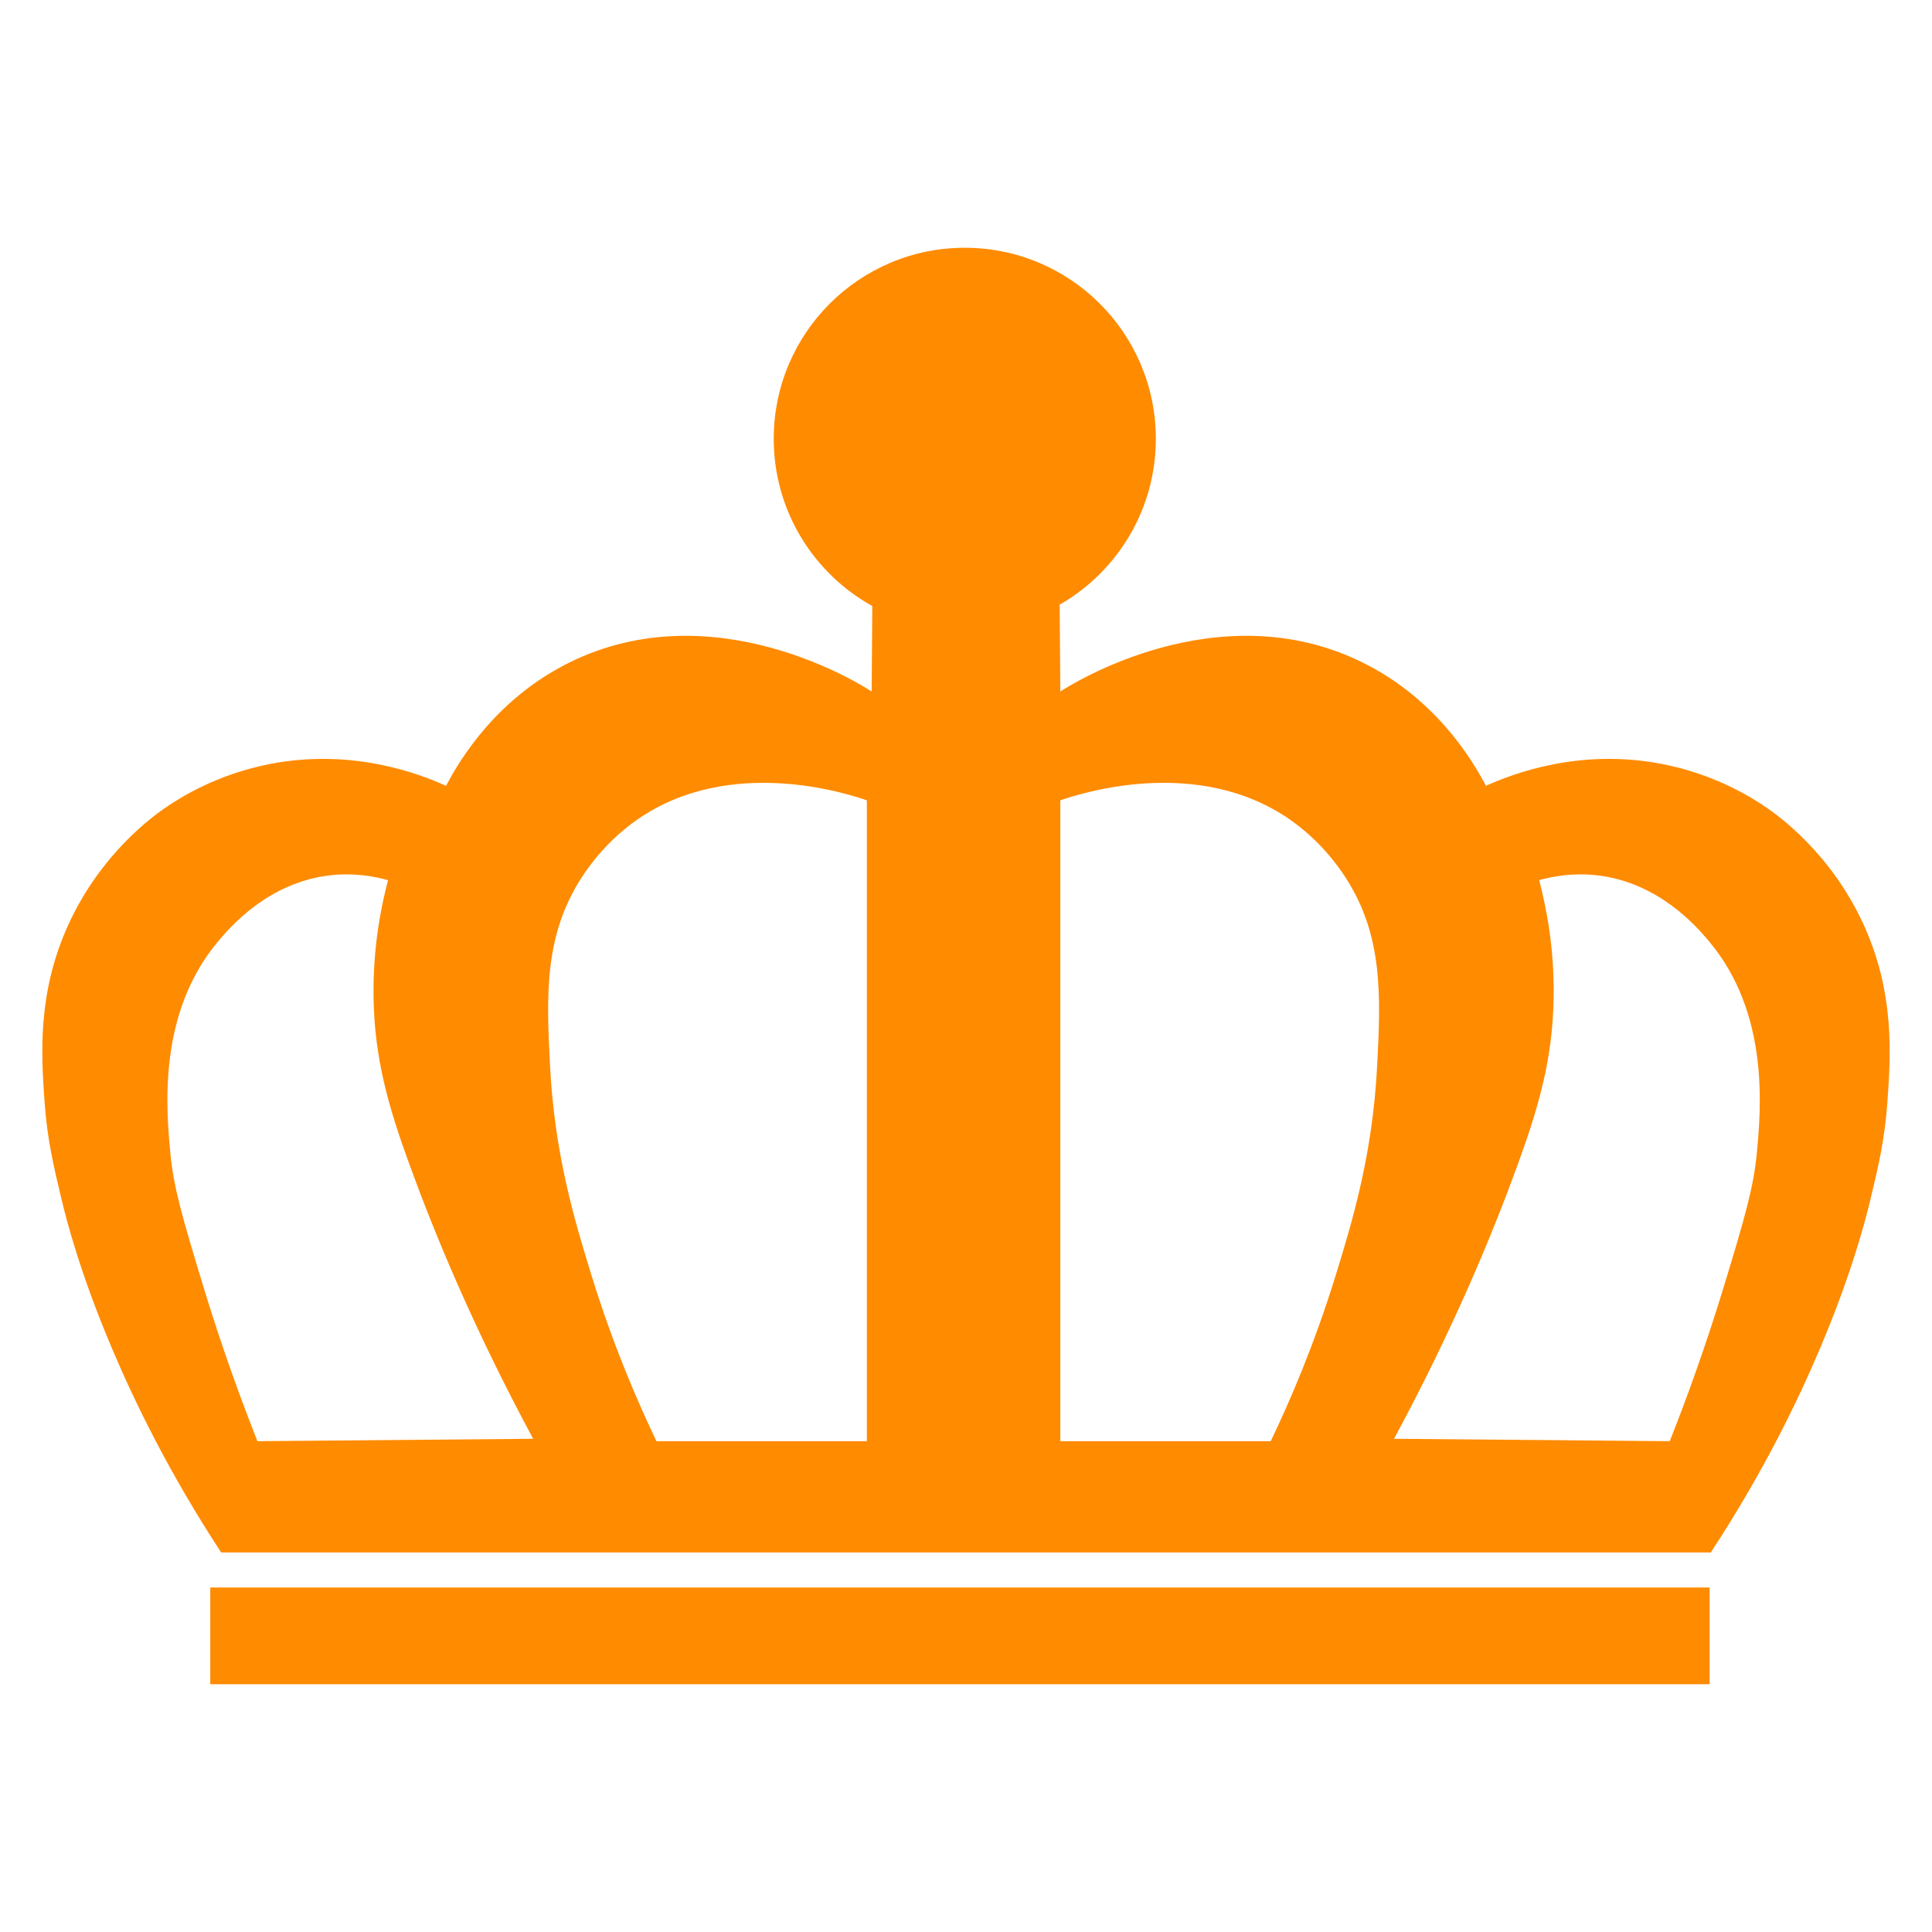
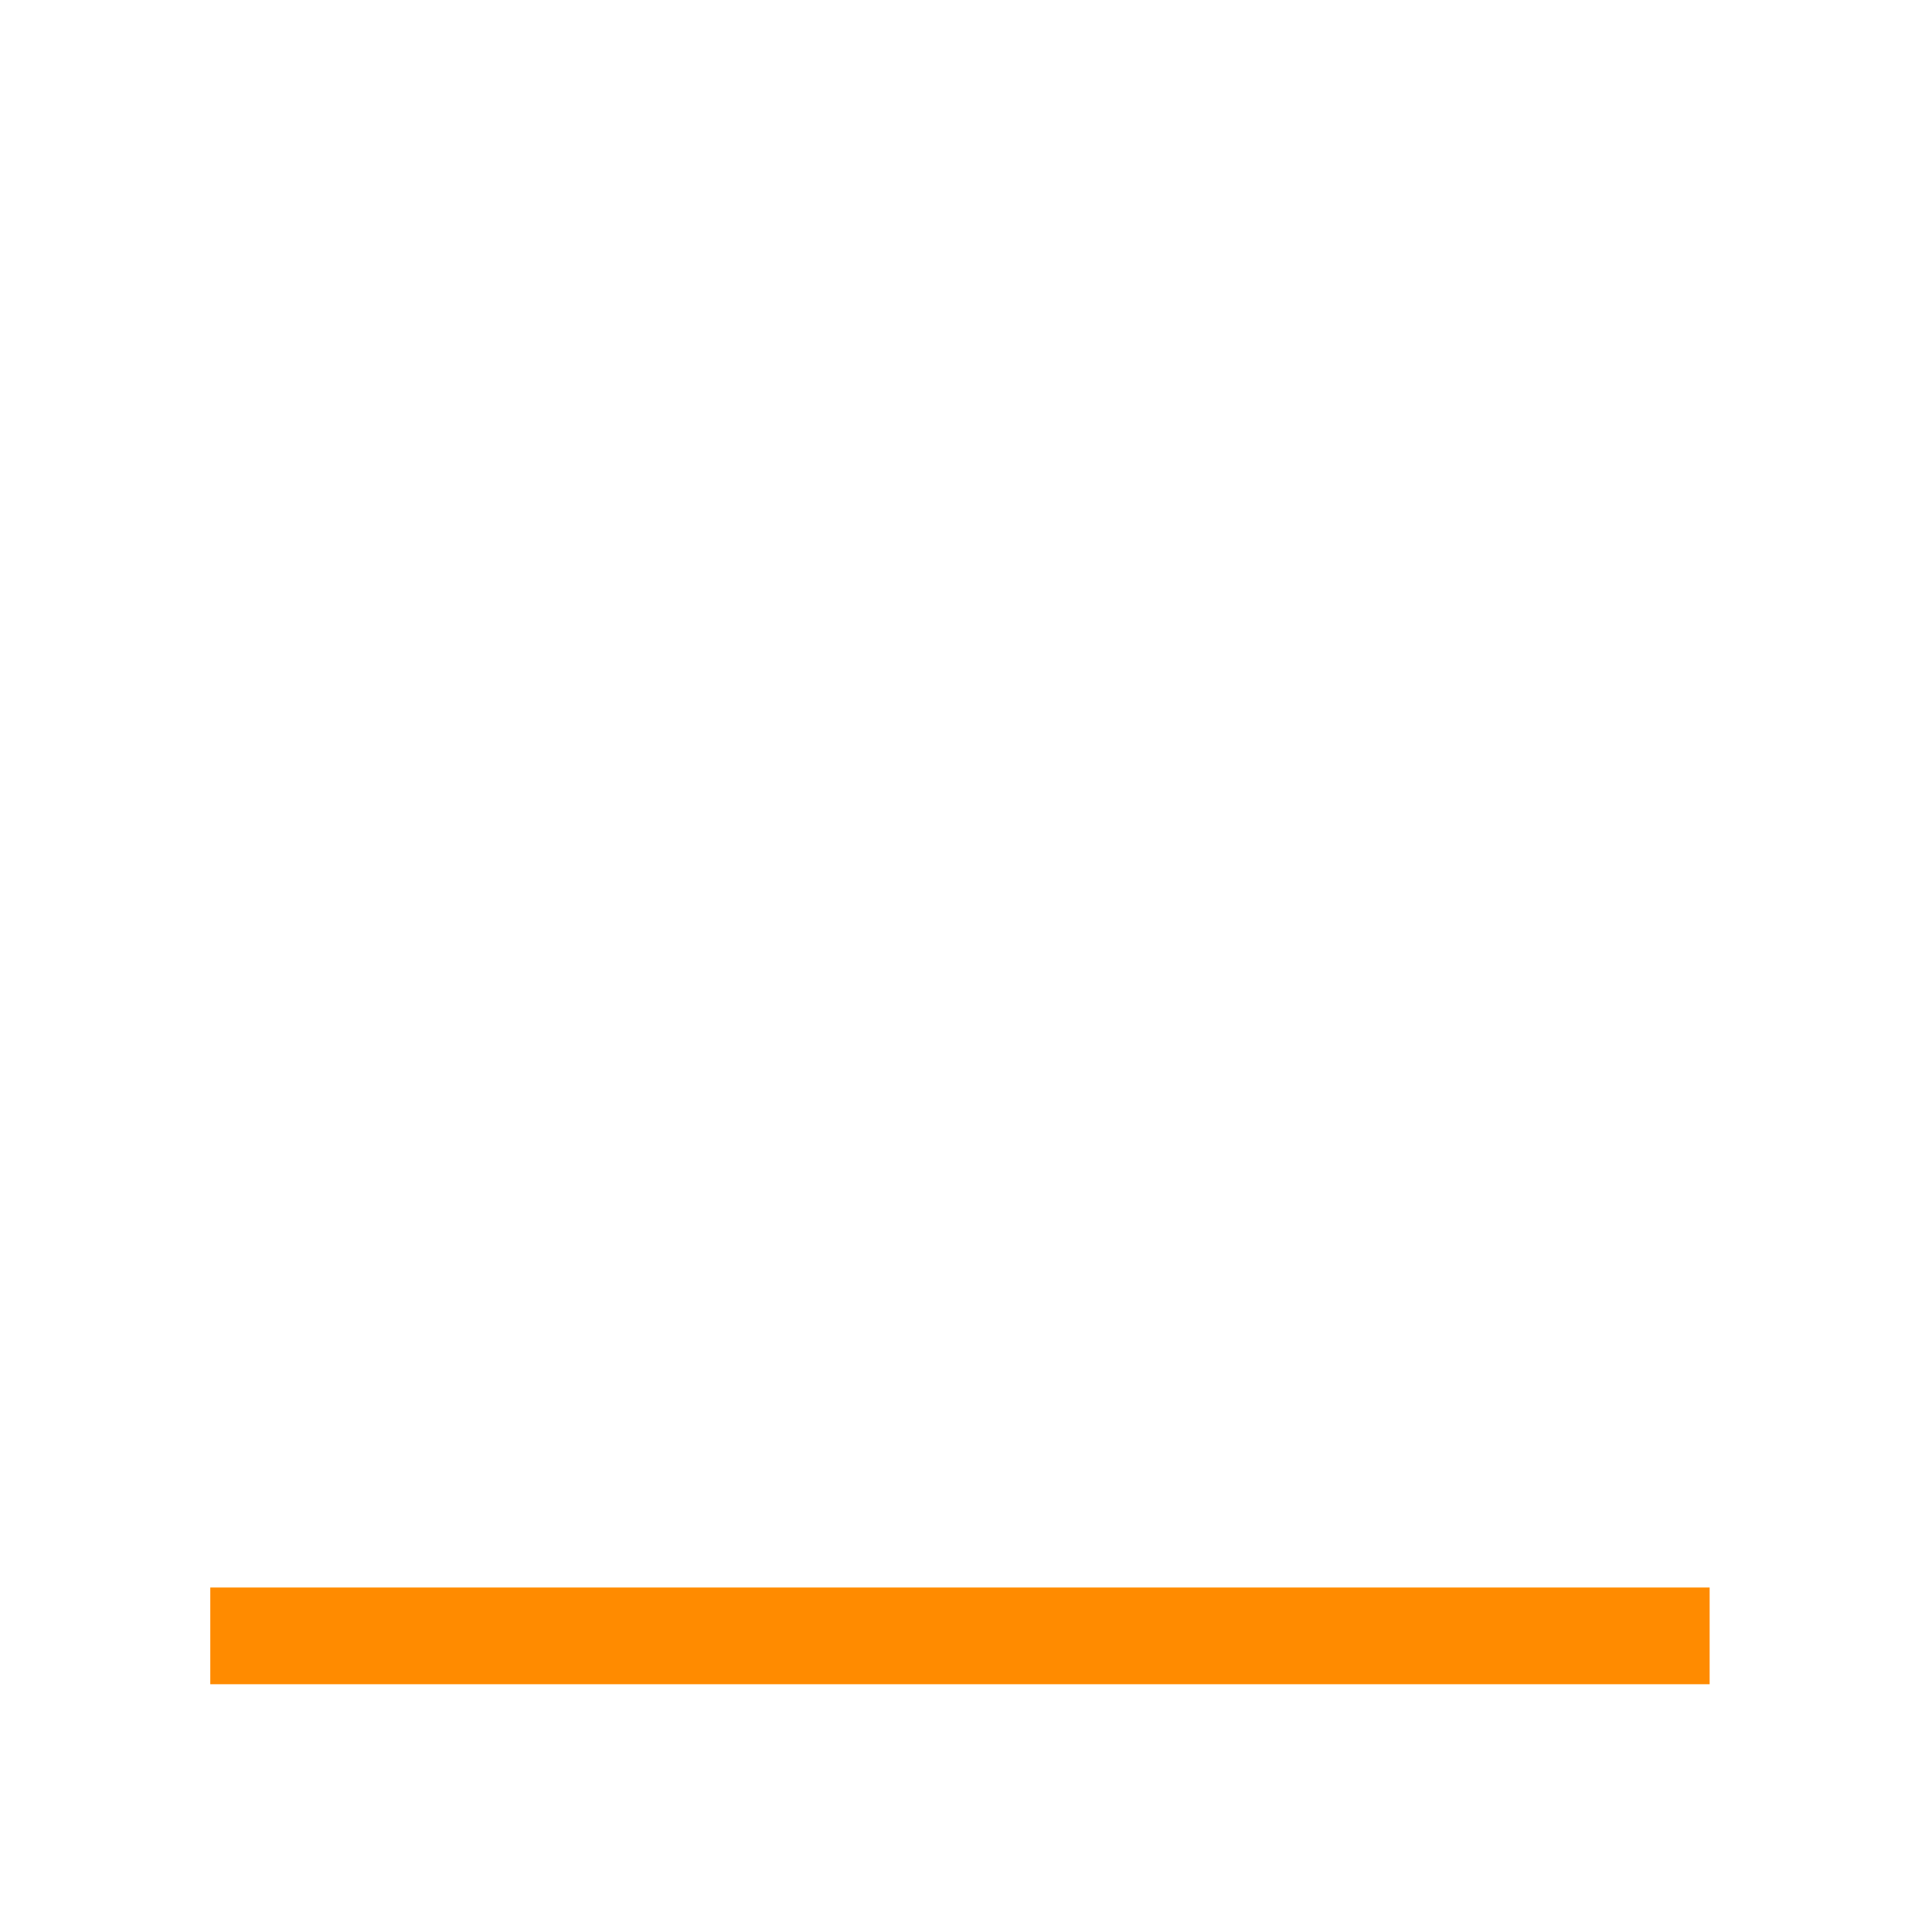
<svg xmlns="http://www.w3.org/2000/svg" id="Camada_2" data-name="Camada 2" viewBox="0 0 1080 1080">
  <defs>
    <style>
      .cls-1 {
        fill: #ff8b00;
      }
    </style>
  </defs>
  <g id="Queen">
    <g>
      <rect class="cls-1" x="117.55" y="887.43" width="838.15" height="54.07" />
-       <path class="cls-1" d="m1041.54,516.34c-18.2-39.42-47.17-60.14-54.07-64.89-8.62-5.92-29.01-18.62-58.13-24.33-46.07-9.04-83.59,5.34-98.69,12.17-8.03-15.33-28.47-48.91-68.94-68.94-81.3-40.23-164.53,13.26-168.98,16.22-.14-16.18-.24-32.38-.37-48.56,32.12-18.41,53.76-53.03,53.76-92.71,0-58.98-47.81-106.8-106.8-106.8s-106.8,47.81-106.8,106.8c0,40.23,22.24,75.26,55.1,93.47-.11,15.94-.24,31.86-.35,47.8-4.45-2.96-87.68-56.45-168.98-16.22-40.47,20.03-60.91,53.61-68.94,68.94-15.1-6.83-52.61-21.21-98.69-12.17-29.12,5.72-49.5,18.41-58.13,24.33-6.91,4.75-35.88,25.47-54.07,64.89-17.88,38.77-15.37,74.03-13.52,100.04,1.49,20.75,5.12,35.95,9.46,54.07,2.74,11.46,10.31,41.2,28.39,83.81,12.64,29.79,31.85,69.3,60.83,113.56h832.74c28.98-44.26,48.19-83.76,60.83-113.56,18.07-42.61,25.64-72.35,28.39-83.81,4.34-18.13,7.98-33.32,9.46-54.07,1.85-26.01,4.37-61.27-13.52-100.04ZM143.91,805.64c-8.21-20.7-19.62-51.28-31.09-89.22-10.5-34.73-15.79-52.49-17.57-71.65-2.3-24.79-7.3-78.49,27.04-118.96,6.27-7.39,27.59-32.53,62.19-36.5,13.61-1.57,25.05.64,32.44,2.7-4.01,15.21-8.44,37.68-8.11,64.89.43,35.3,8.65,62.69,20.28,94.63,13.86,38.05,35.5,90.66,68.94,152.76-51.37.45-102.74.91-154.11,1.35Zm340.67,0h-117.61c-10.37-21.6-24.2-53.37-36.5-93.28-9.34-30.31-20.4-67.04-22.98-116.26-2.07-39.54-3.35-72.99,17.57-105.44,4.42-6.85,14.46-20.83,31.09-32.44,52.11-36.36,118.6-14.25,128.43-10.81v358.24Zm285.24-209.54c-2.58,49.22-13.64,85.95-22.98,116.26-12.3,39.91-26.13,71.68-36.5,93.28h-117.61v-358.24c9.83-3.43,76.31-25.55,128.43,10.81,16.63,11.61,26.67,25.59,31.09,32.44,20.93,32.46,19.64,65.9,17.57,105.44Zm212.24,48.67c-1.78,19.16-7.07,36.92-17.57,71.65-11.48,37.95-22.89,68.53-31.09,89.22-51.37-.45-102.74-.91-154.11-1.35,33.44-62.1,55.09-114.7,68.94-152.76,11.63-31.94,19.85-59.33,20.28-94.63.32-27.21-4.1-49.68-8.11-64.89,7.39-2.07,18.83-4.27,32.44-2.7,34.59,3.97,55.91,29.11,62.19,36.5,34.34,40.47,29.34,94.17,27.04,118.96Z" />
    </g>
  </g>
</svg>